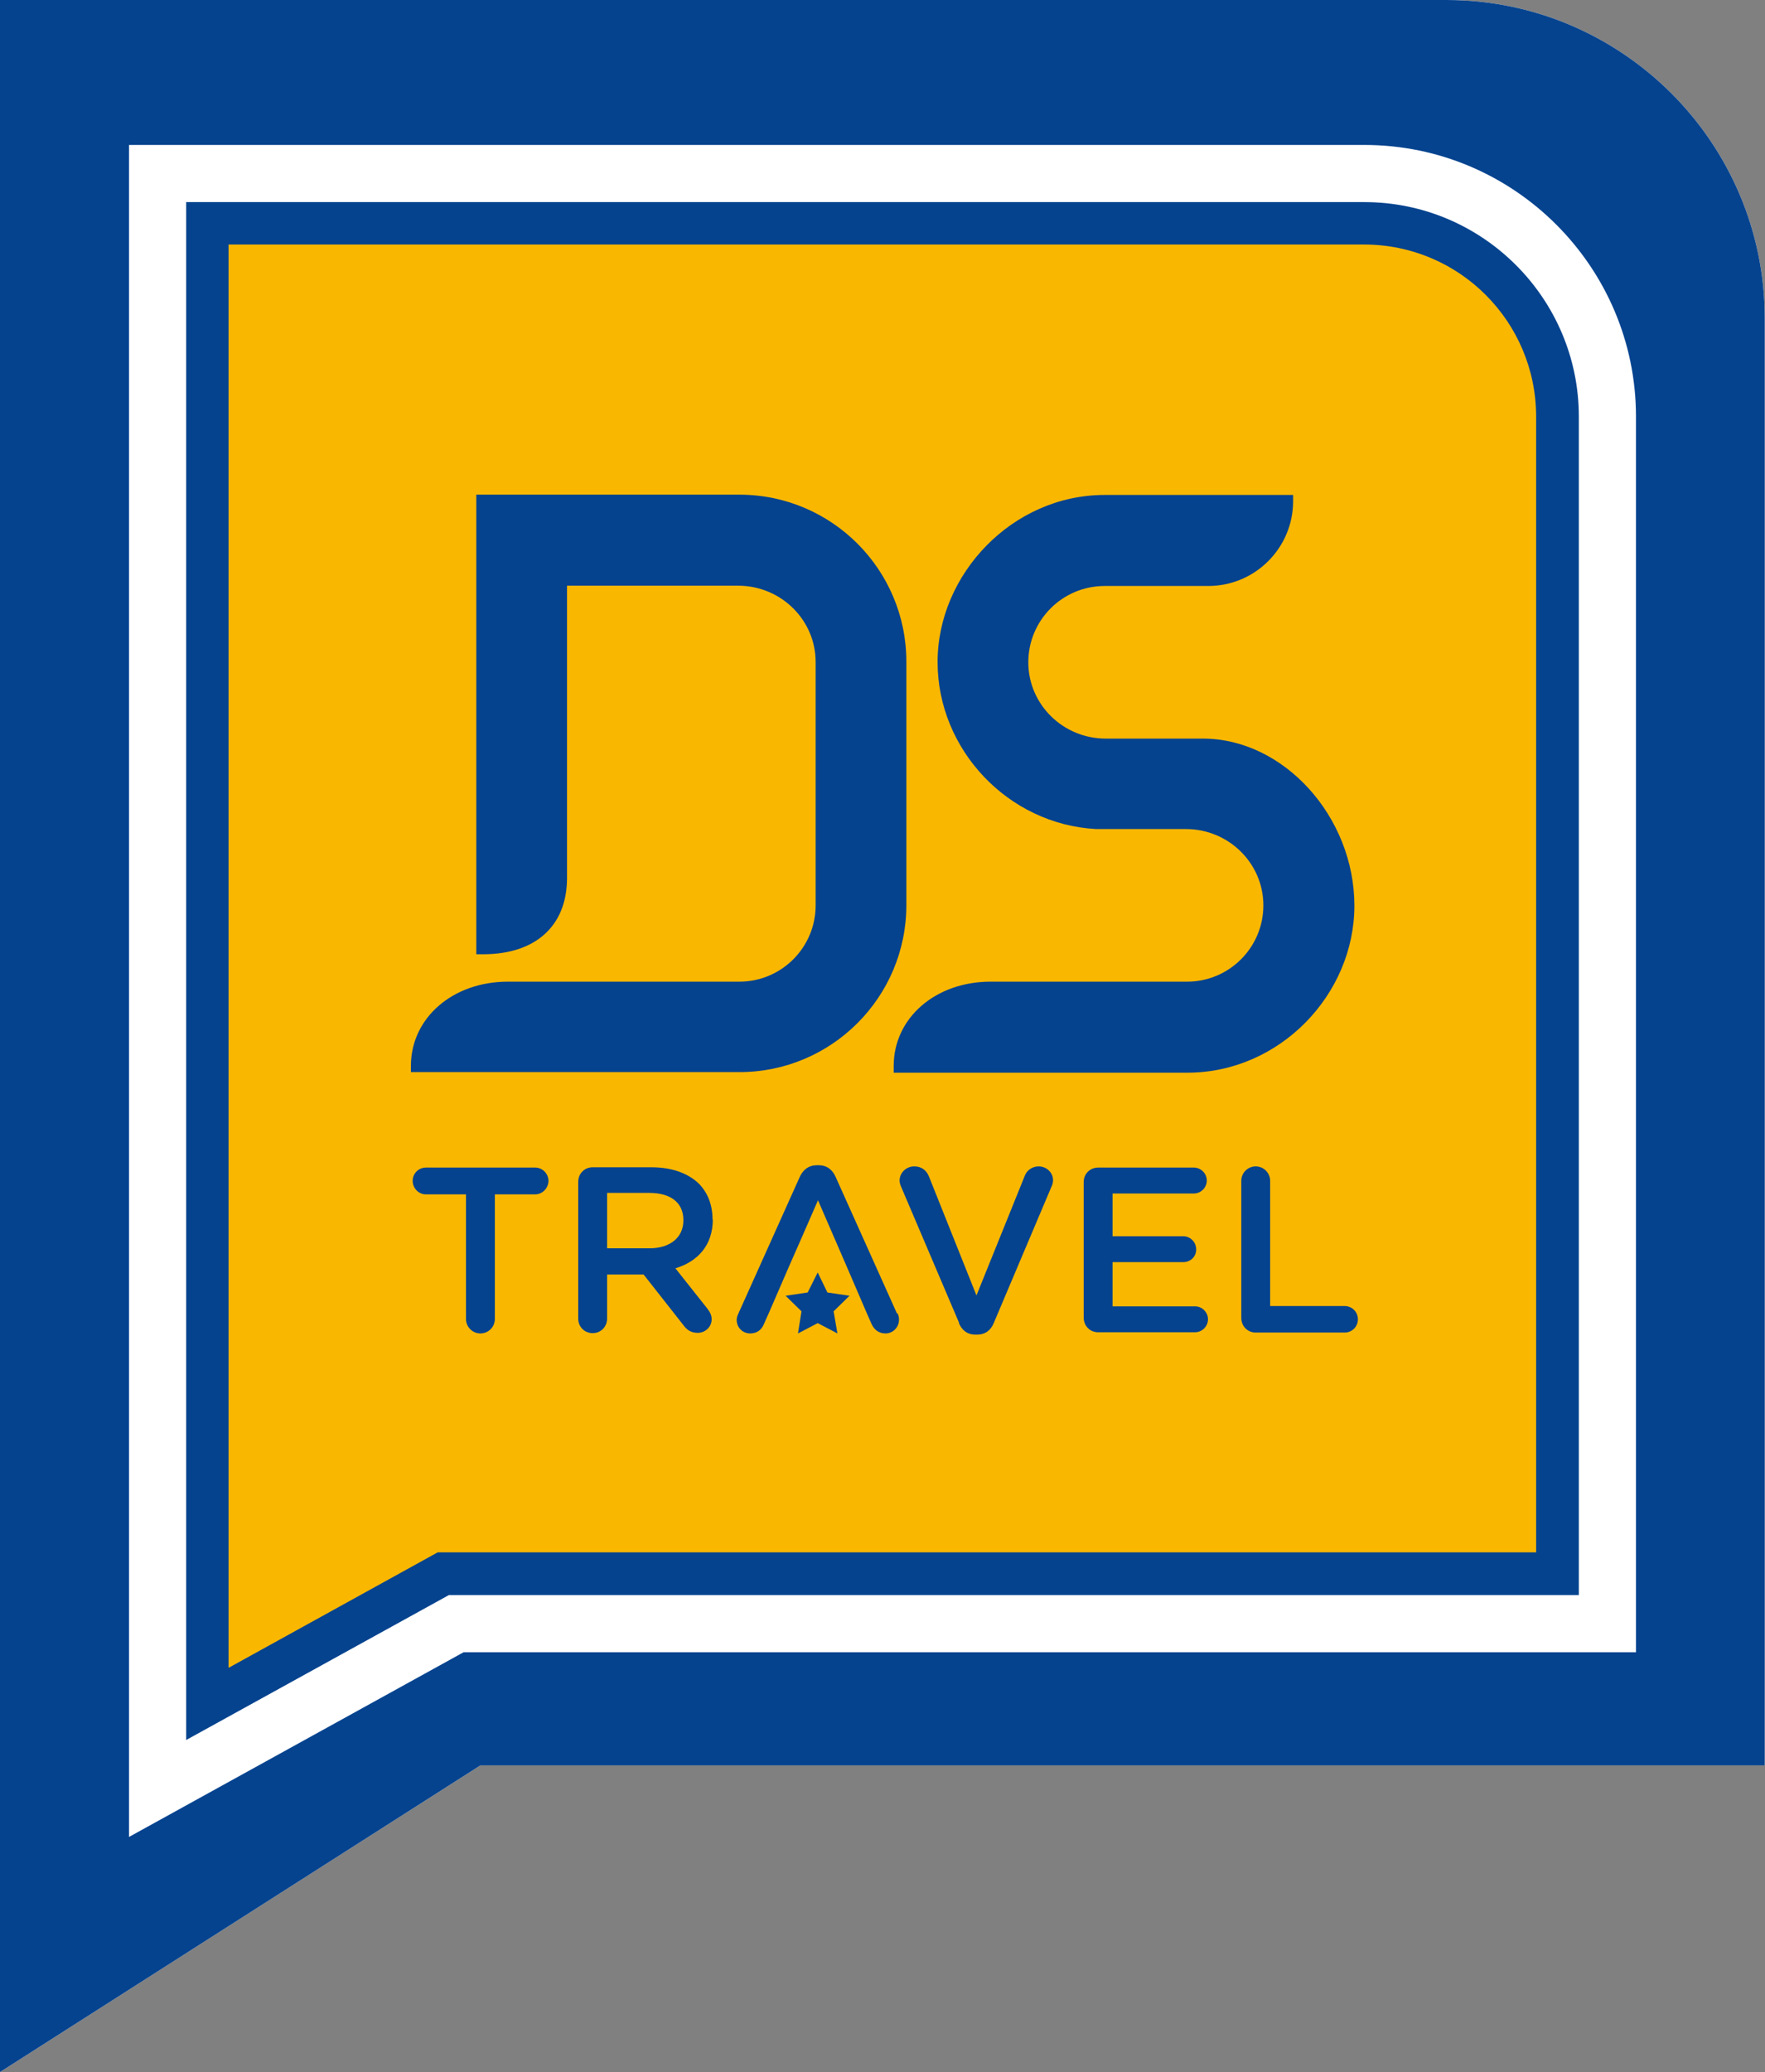
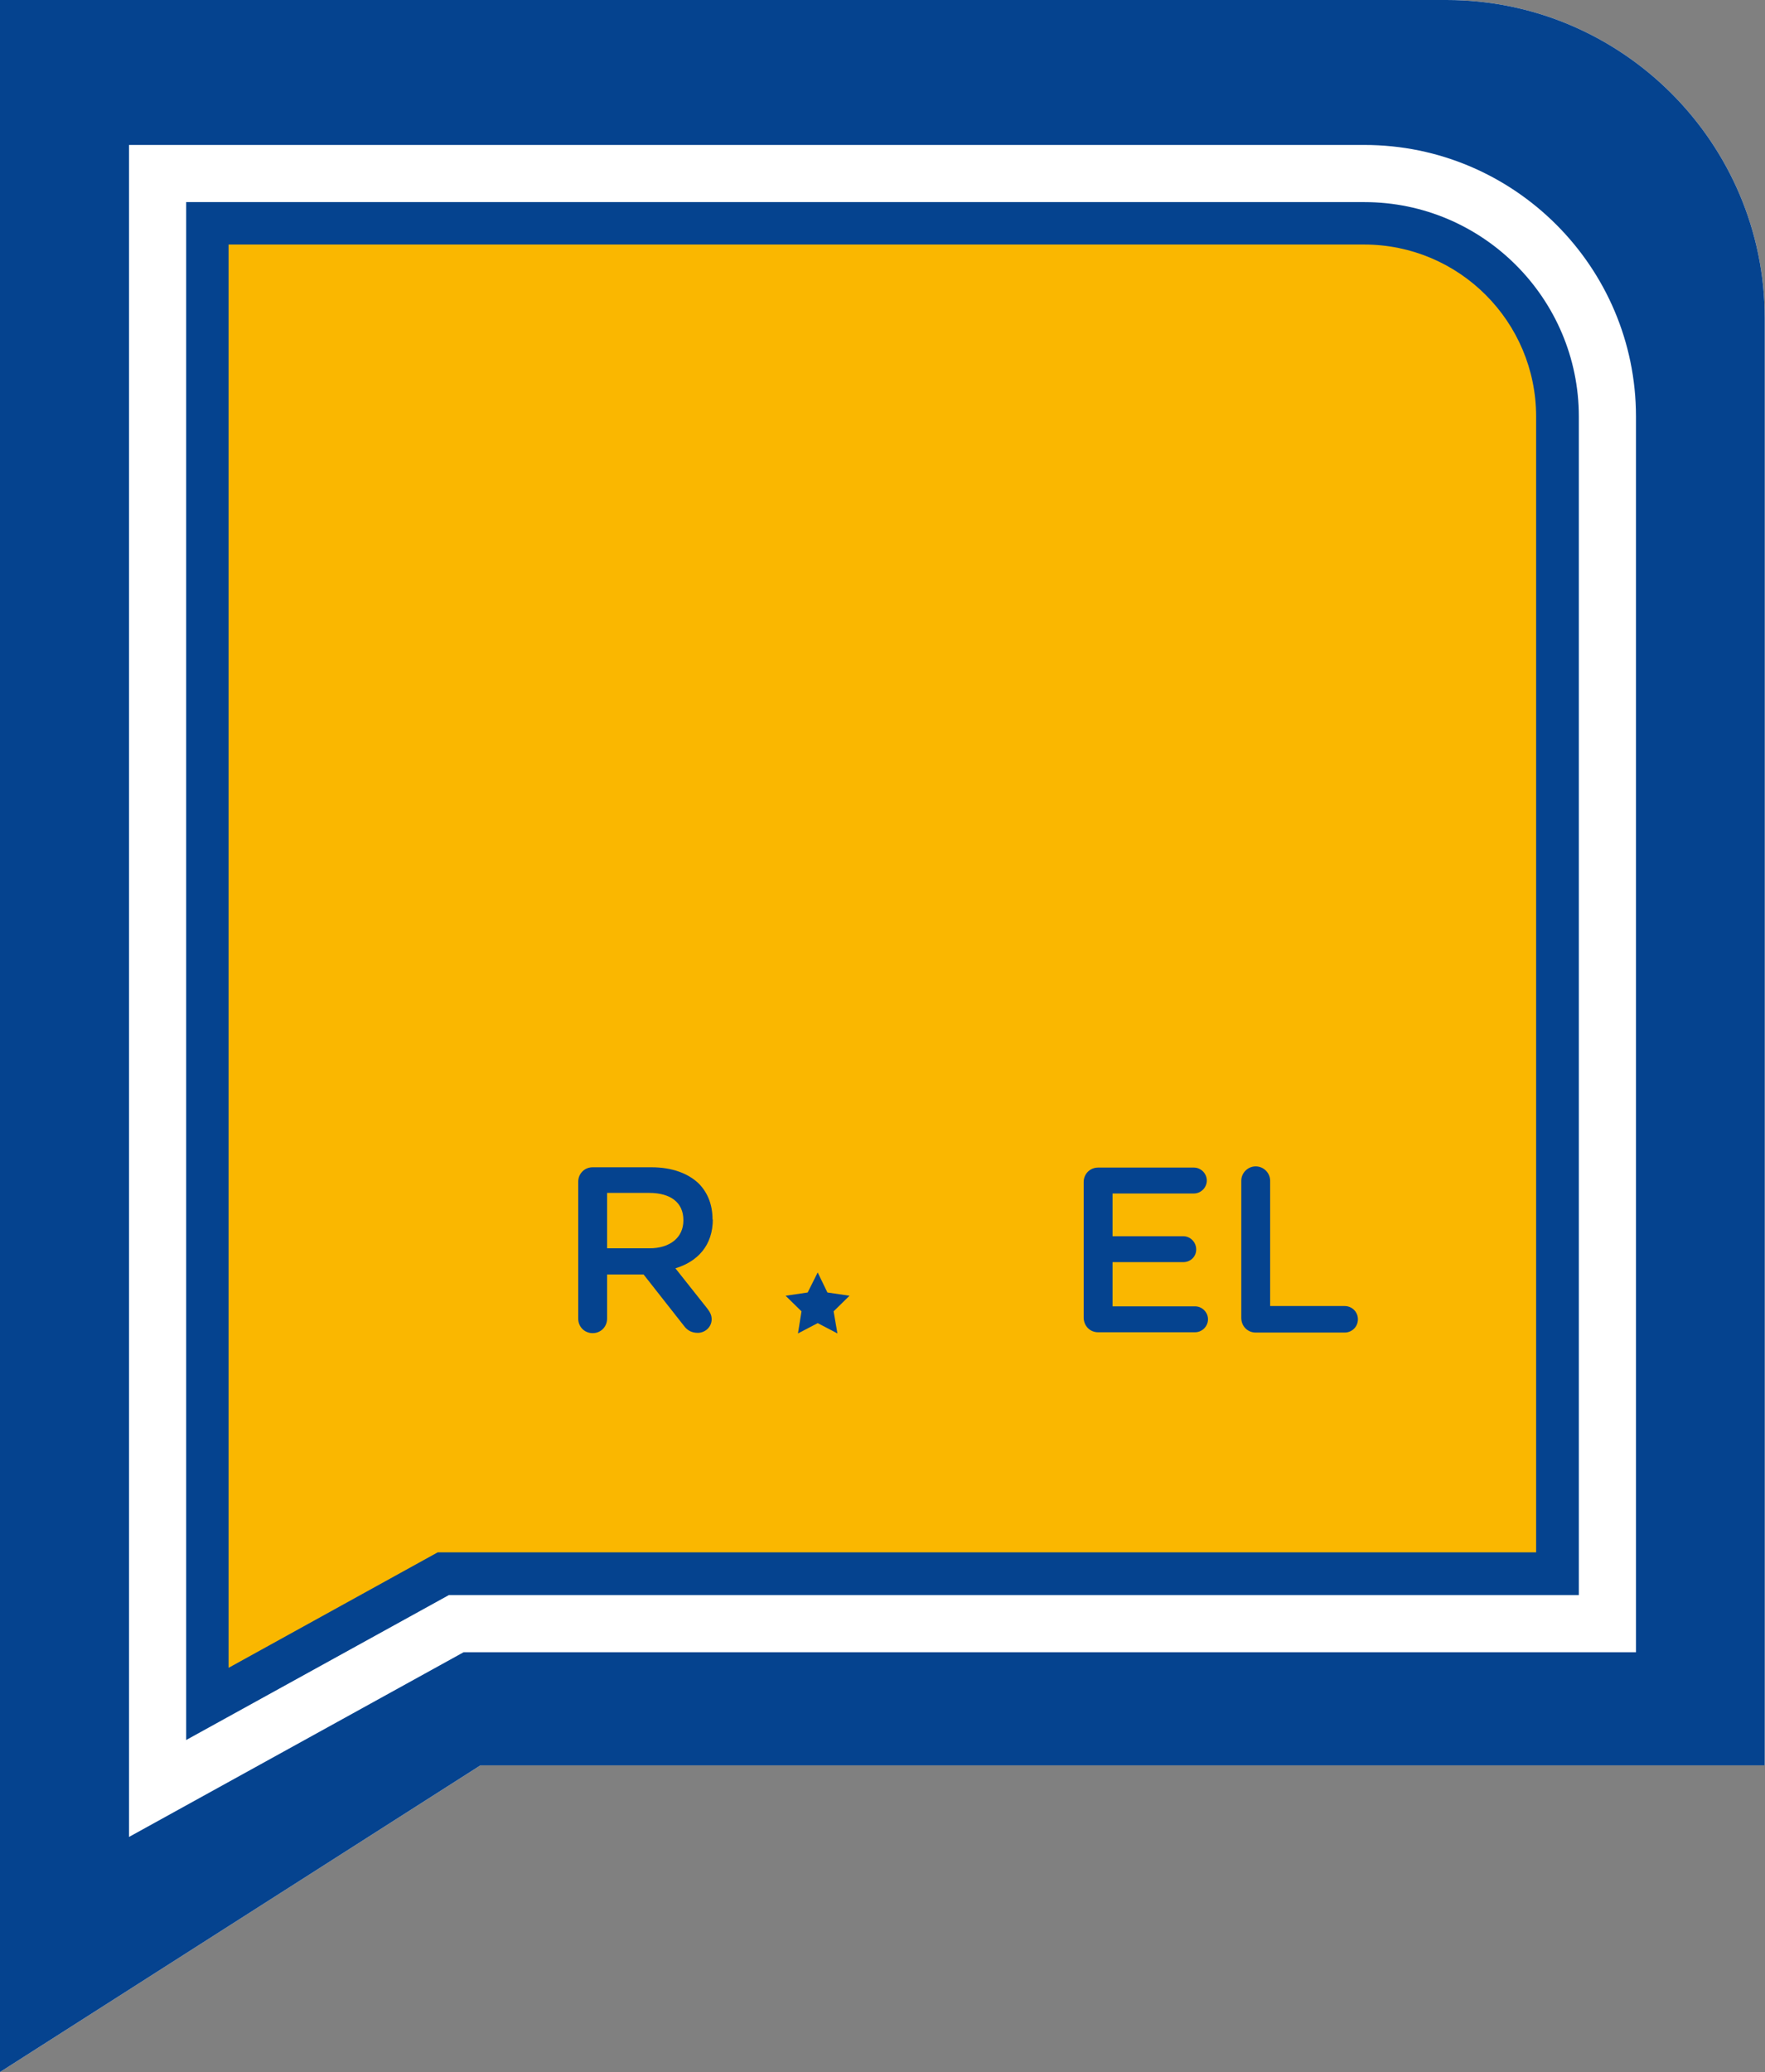
<svg xmlns="http://www.w3.org/2000/svg" width="254" height="298" viewBox="0 0 254 298" fill="none">
  <rect x="0" y="0" width="254" height="298" fill="#808080" stroke="none" />
  <path d="M208.219 0H0V298L69.138 253.891H253.958V45.761C253.958 20.55 233.399 0 208.177 0" fill="white" />
  <path d="M208.219 0H0V298L69.138 253.891H253.958V45.761C253.958 20.55 233.399 0 208.177 0M235.391 237.62H66.722L18.567 264.187V20.847H196.35C217.884 20.847 235.433 38.389 235.433 59.913V237.62H235.391Z" fill="#05438F" />
  <path d="M227.21 59.913V229.4H64.602L26.79 250.247V29.067H196.35C213.348 29.067 227.21 42.922 227.21 59.913Z" fill="#05438F" />
  <path d="M196.35 35.169H32.895V239.866L62.991 223.256H221.063V59.913C221.063 46.27 209.999 35.169 196.307 35.169" fill="#FAB700" />
-   <path d="M128.611 154.275V153.301C128.611 146.394 134.63 141.182 142.557 141.182H170.831C176.893 141.182 181.81 136.267 181.81 130.208C181.81 124.149 176.808 119.234 170.662 119.234H157.733C145.1 118.556 134.927 107.836 134.927 95.209C134.927 82.582 145.694 71.184 158.962 71.184H186.091V72.159C186.049 78.854 180.581 84.277 173.883 84.277H158.962C152.9 84.277 147.983 89.192 147.983 95.251C147.983 101.311 152.985 106.226 159.132 106.226H173.12C184.735 106.226 194.909 117.454 194.909 130.251C194.909 143.047 184.142 154.275 170.874 154.275H128.653H128.611Z" fill="#05438F" />
-   <path d="M59.134 154.275V153.301C59.134 146.394 65.153 141.182 73.08 141.182H106.399C112.46 141.182 117.378 136.267 117.378 130.208V95.209C117.378 89.15 112.376 84.235 106.229 84.235H81.6V126.268C81.6 133.132 77.107 137.242 69.519 137.242H68.544V71.142H106.399C119.667 71.142 130.434 81.904 130.434 95.167V130.166C130.434 143.428 119.667 154.191 106.399 154.191H59.134V154.275Z" fill="#05438F" />
-   <path d="M67.061 171.775H61.296C60.236 171.775 59.388 170.885 59.388 169.826C59.388 168.766 60.236 167.919 61.296 167.919H77.022C78.082 167.919 78.93 168.809 78.93 169.826C78.93 170.843 78.082 171.775 77.022 171.775H71.215V189.698C71.215 190.842 70.282 191.774 69.138 191.774C67.993 191.774 67.061 190.842 67.061 189.698V171.775Z" fill="#05438F" />
  <path d="M102.541 175.461V175.376C102.541 173.3 101.863 171.563 100.591 170.249C99.065 168.766 96.734 167.877 93.766 167.877H85.288C84.102 167.877 83.211 168.809 83.211 169.953V189.656C83.211 190.8 84.102 191.732 85.288 191.732C86.475 191.732 87.365 190.8 87.365 189.656V183.3H92.622L98.387 190.63C98.853 191.266 99.447 191.689 100.422 191.689C101.439 191.689 102.414 190.884 102.414 189.74C102.414 189.105 102.16 188.681 101.736 188.13L97.2 182.41C100.379 181.436 102.583 179.147 102.583 175.334M98.344 175.546C98.344 177.961 96.437 179.529 93.47 179.529H87.365V171.563H93.427C96.522 171.563 98.344 172.961 98.344 175.461V175.546Z" fill="#05438F" />
-   <path d="M138.021 190.249L129.713 170.758C129.586 170.461 129.459 170.165 129.459 169.783C129.459 168.682 130.391 167.749 131.578 167.749C132.638 167.749 133.358 168.343 133.698 169.232L140.522 186.308L147.474 169.105C147.729 168.385 148.492 167.749 149.467 167.749C150.611 167.749 151.544 168.639 151.544 169.741C151.544 170.038 151.459 170.376 151.332 170.631L143.023 190.249C142.599 191.308 141.794 191.944 140.607 191.944H140.353C139.208 191.944 138.403 191.308 137.979 190.249" fill="#05438F" />
  <path d="M155.952 189.486V169.995C155.952 168.809 156.885 167.919 158.029 167.919H171.806C172.823 167.919 173.671 168.766 173.671 169.783C173.671 170.8 172.823 171.648 171.806 171.648H160.106V177.792H170.28C171.297 177.792 172.145 178.639 172.145 179.698C172.145 180.758 171.297 181.52 170.28 181.52H160.106V187.876H171.976C172.993 187.876 173.841 188.723 173.841 189.74C173.841 190.757 172.993 191.605 171.976 191.605H158.029C156.842 191.605 155.952 190.673 155.952 189.486Z" fill="#05438F" />
  <path d="M178.631 169.826C178.631 168.682 179.563 167.749 180.708 167.749C181.852 167.749 182.785 168.682 182.785 169.826V187.834H193.51C194.569 187.834 195.417 188.681 195.417 189.74C195.417 190.8 194.569 191.647 193.51 191.647H180.708C179.521 191.647 178.631 190.715 178.631 189.528V169.826Z" fill="#05438F" />
-   <path d="M129.077 188.893L120.26 169.275C119.794 168.216 118.988 167.58 117.801 167.58H117.589C116.403 167.58 115.555 168.216 115.088 169.275L106.271 188.893C106.102 189.232 106.017 189.528 106.017 189.825C106.017 190.927 106.865 191.774 107.967 191.774C108.857 191.774 109.578 191.308 109.917 190.461L110.765 188.554L113.52 182.198L114.919 179.02L115.088 178.639L117.717 172.622L121.871 182.198L124.626 188.596L125.389 190.334C125.771 191.223 126.449 191.774 127.424 191.774C128.526 191.774 129.374 190.884 129.374 189.783C129.374 189.528 129.331 189.19 129.162 188.893" fill="#05438F" />
  <path d="M117.674 183.003L119.073 185.885L122.252 186.351L119.963 188.596L120.514 191.774L117.674 190.291L114.834 191.774L115.343 188.596L113.054 186.351L116.233 185.885L117.674 183.003Z" fill="#05438F" />
</svg>